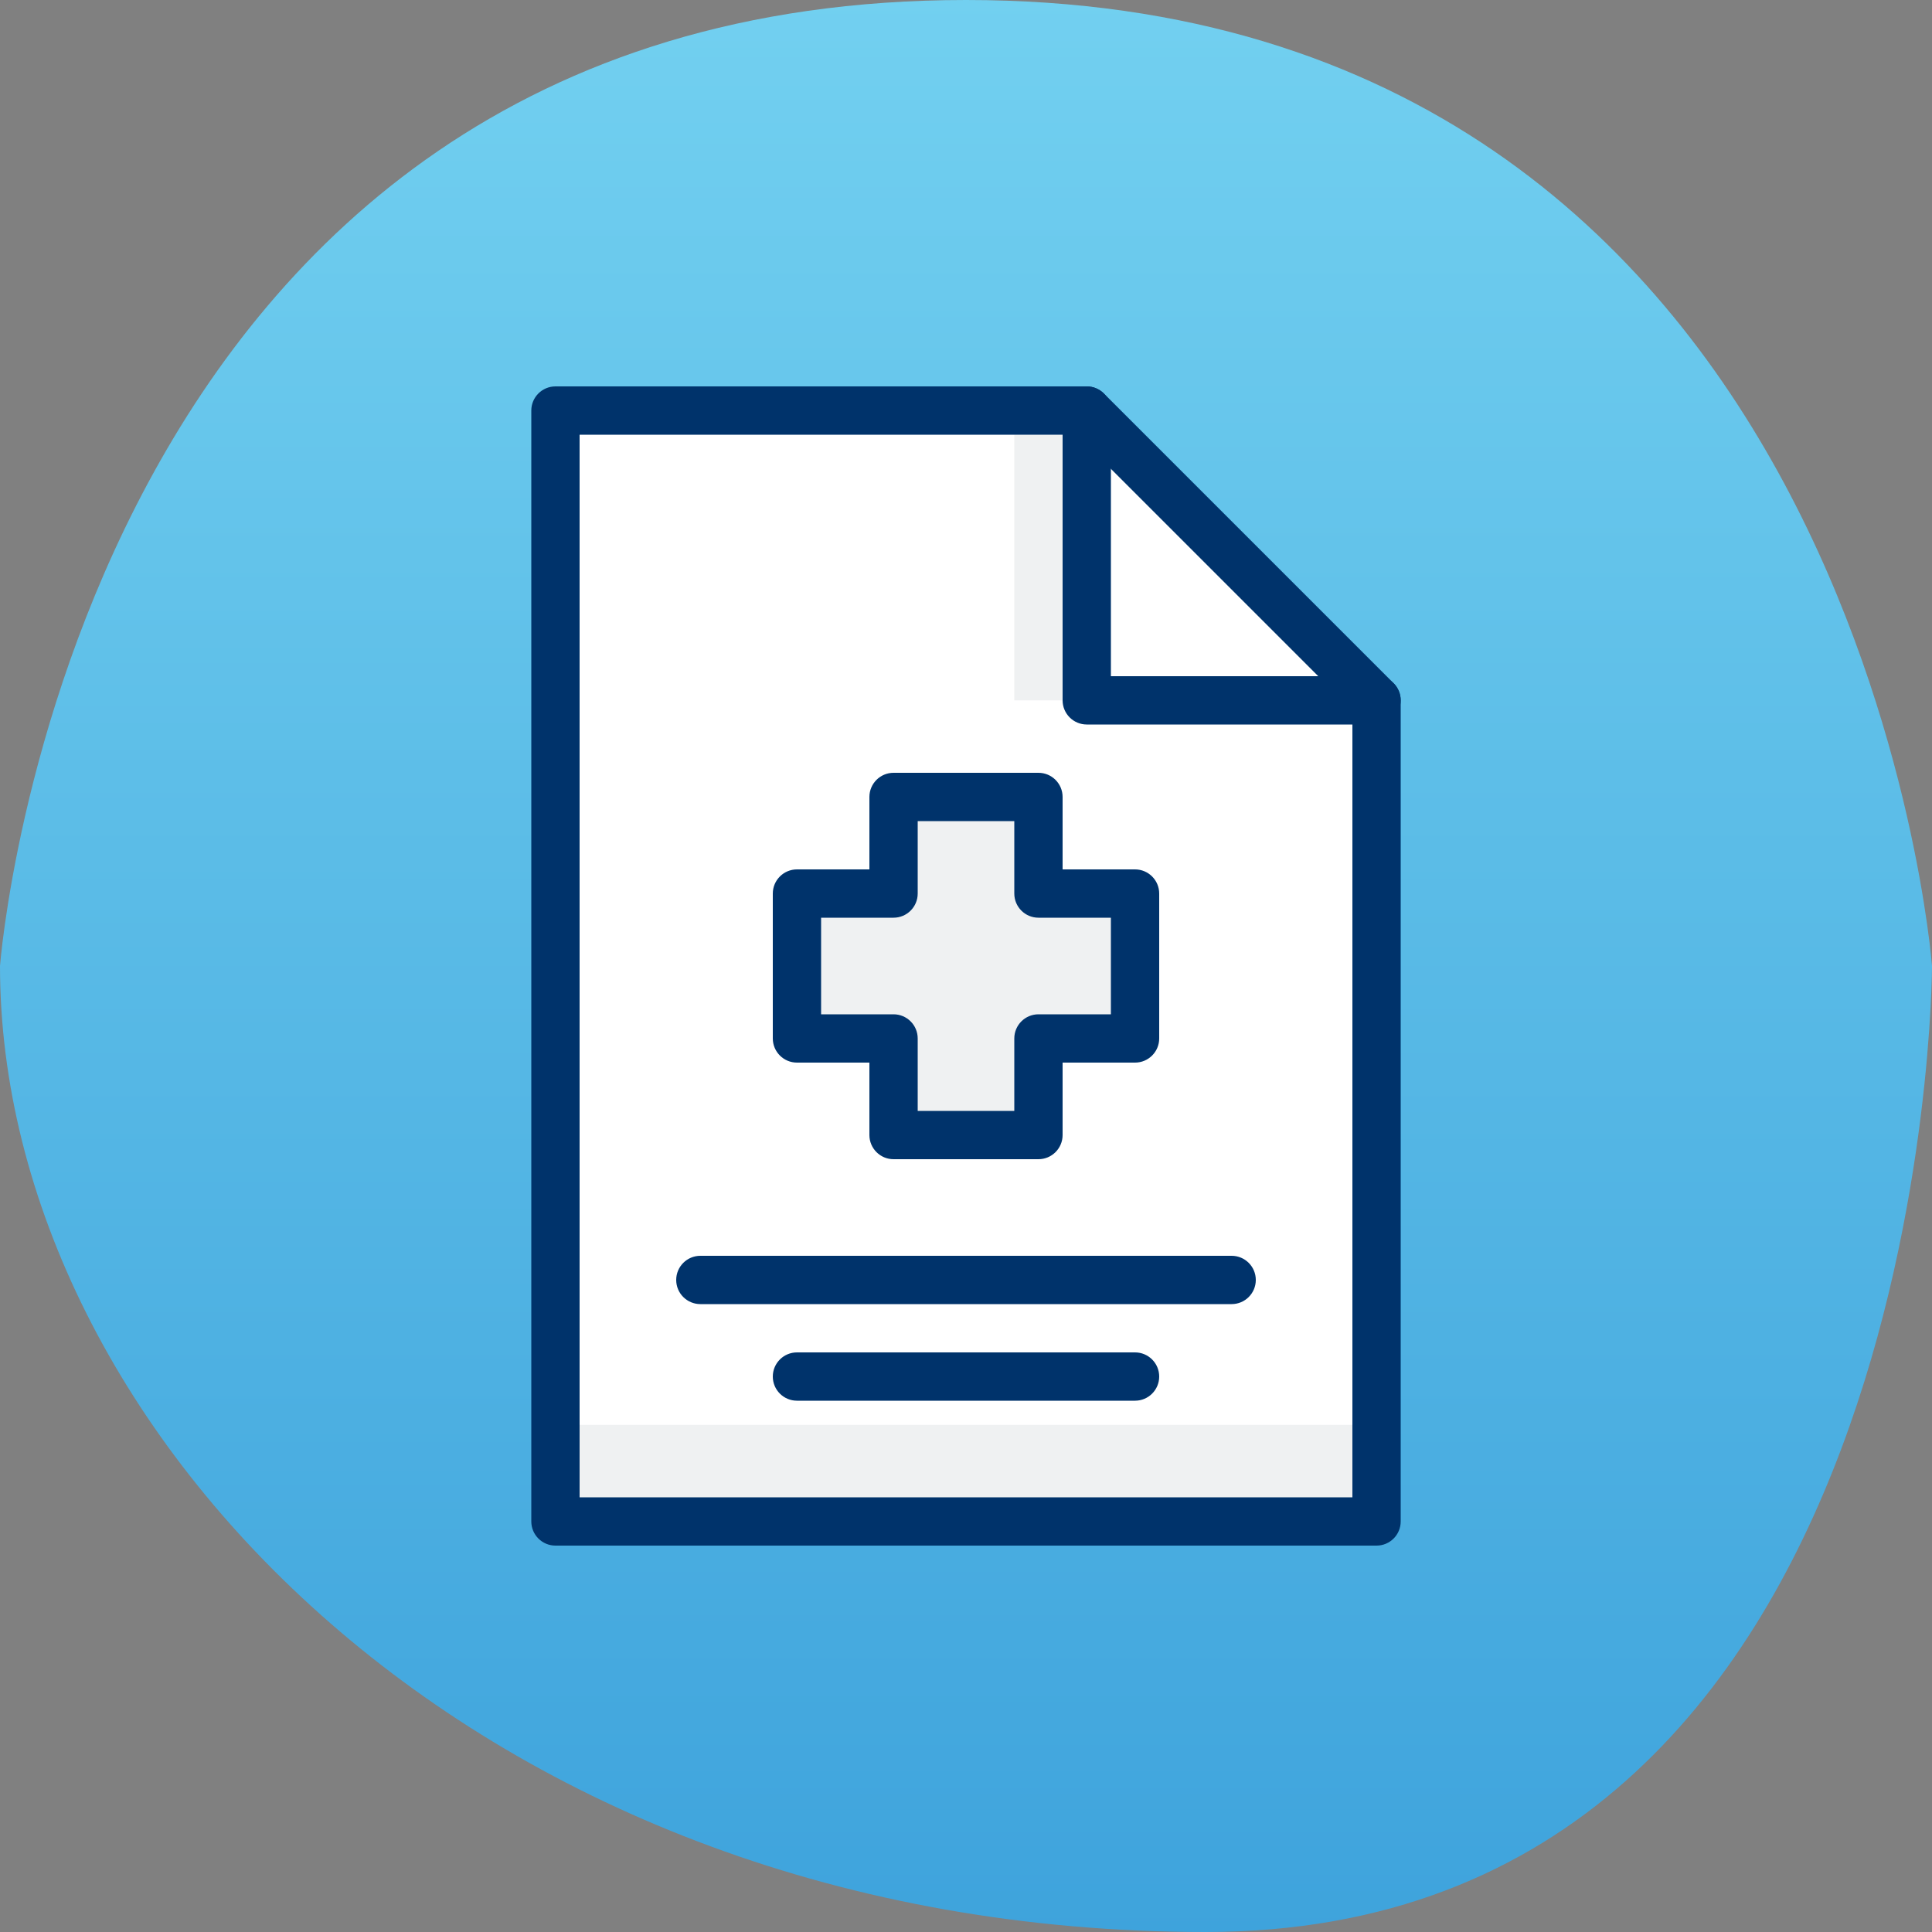
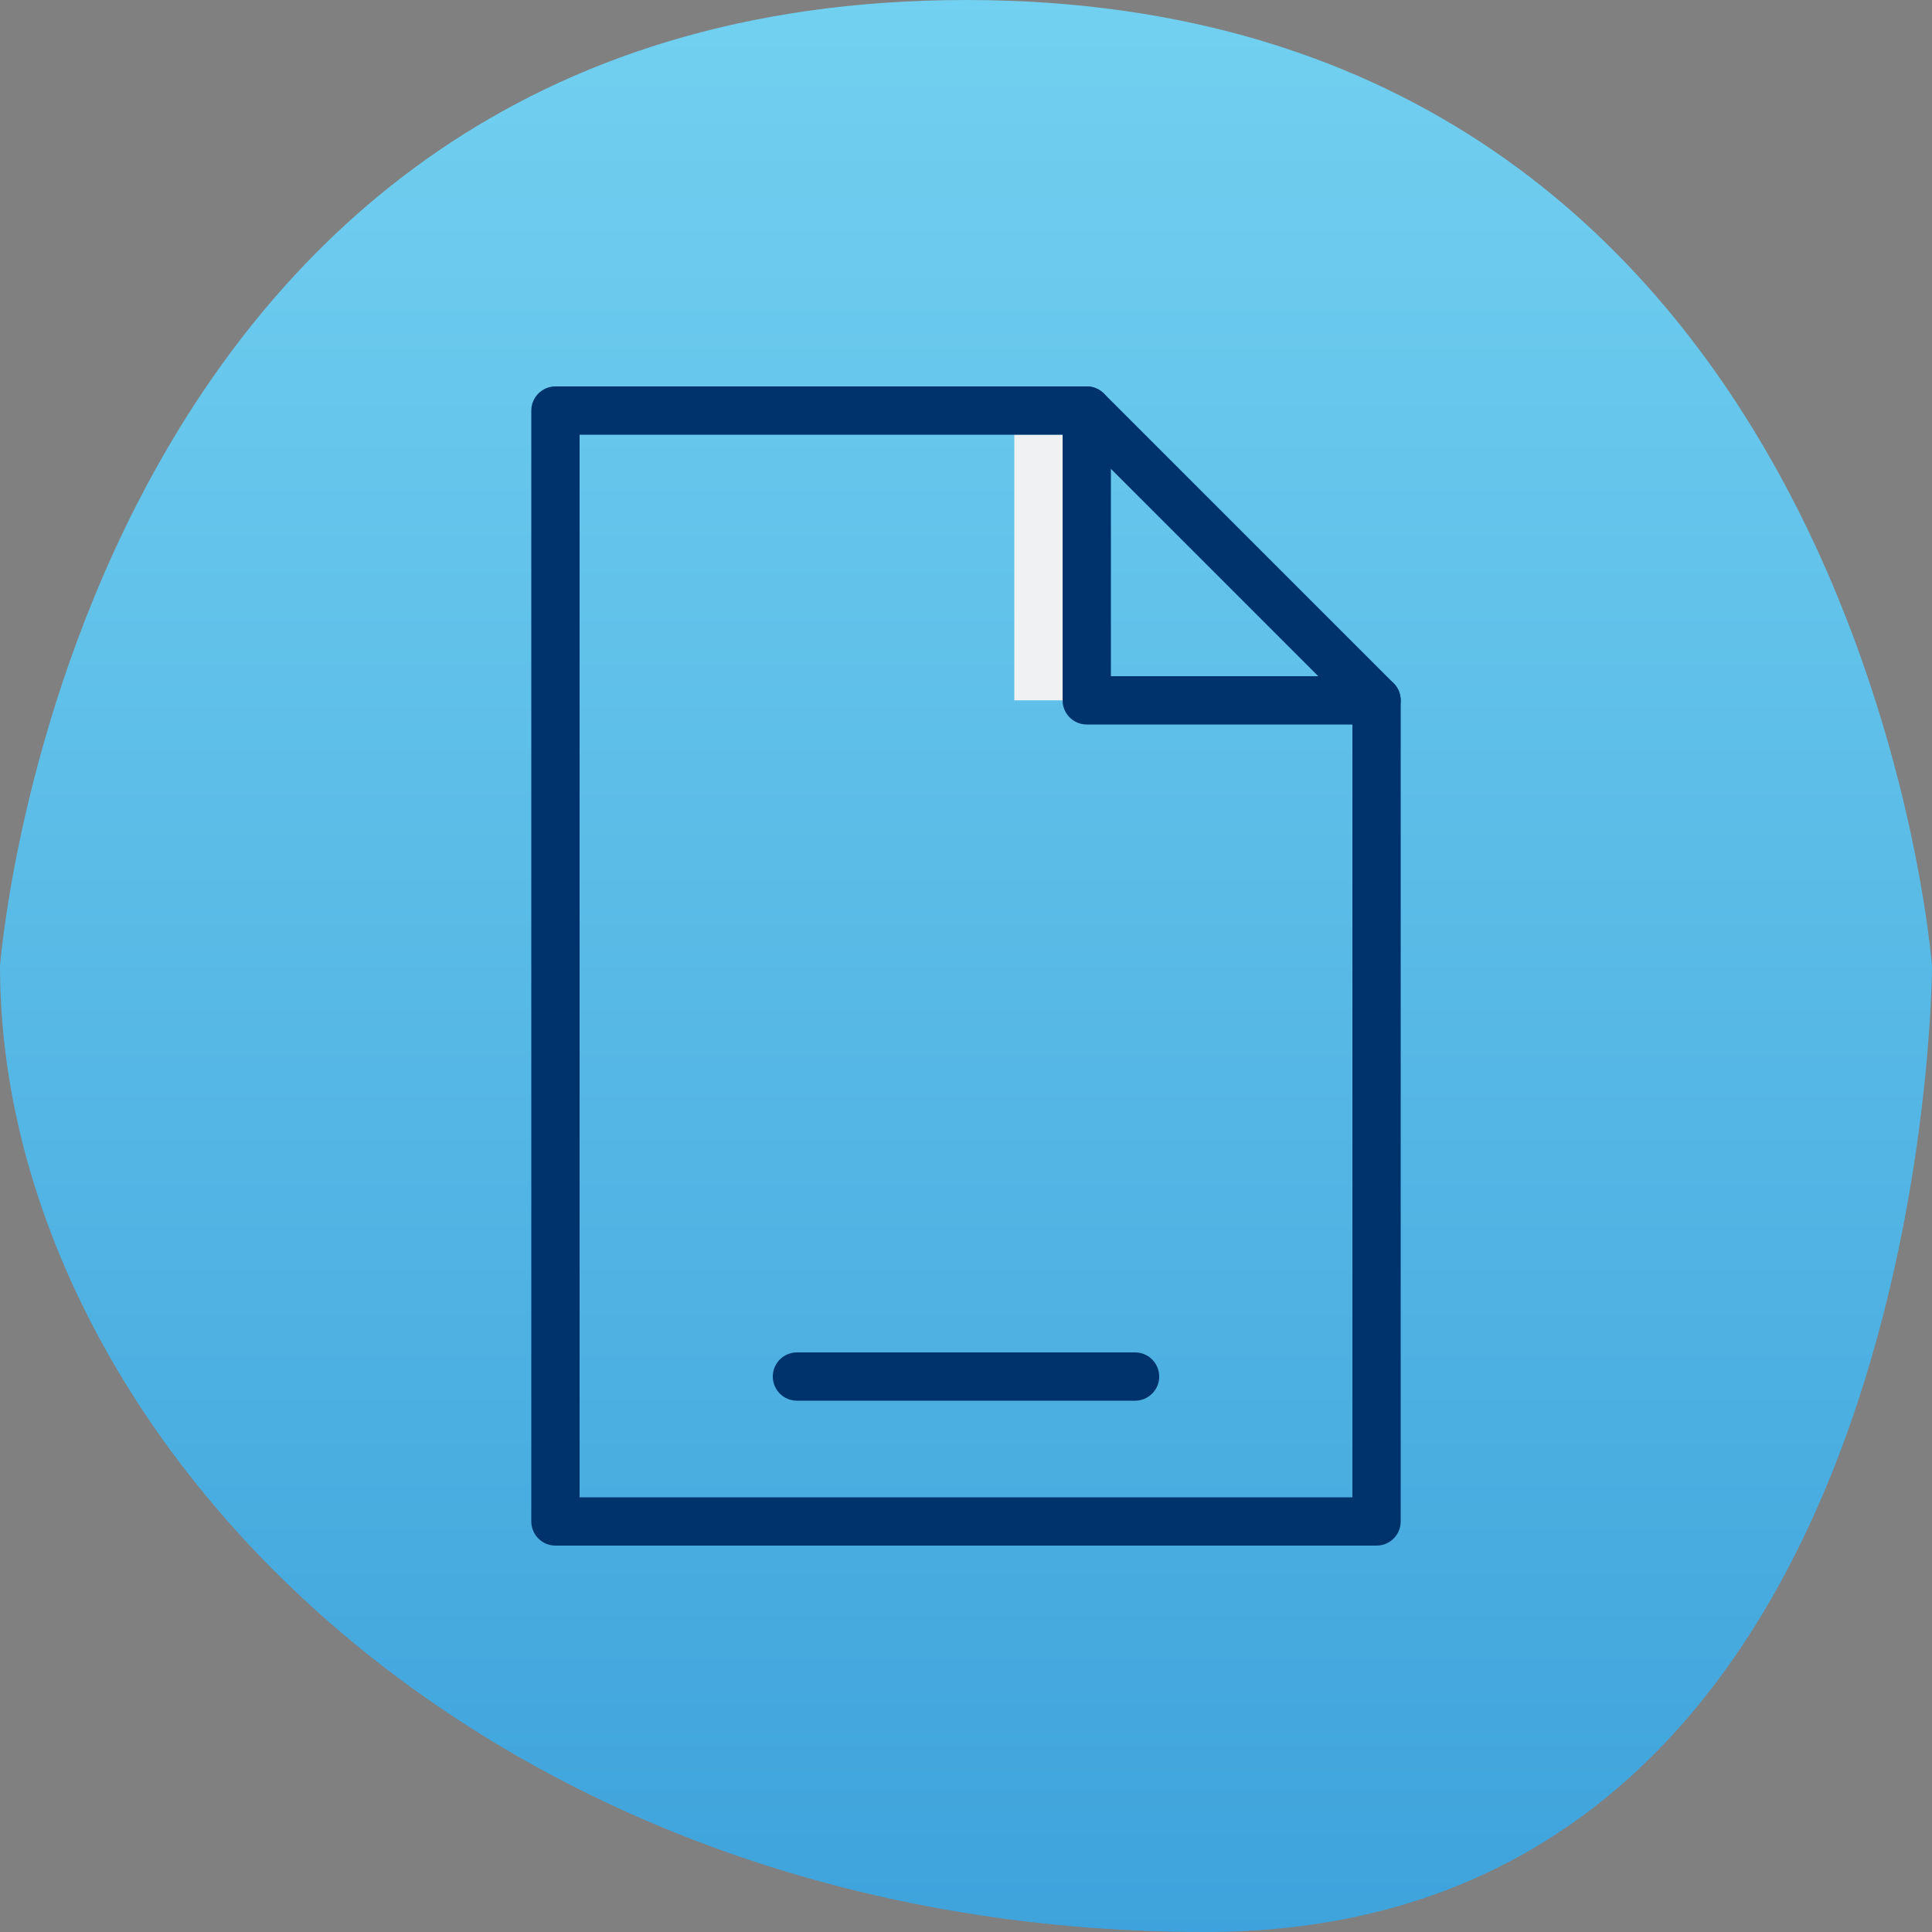
<svg xmlns="http://www.w3.org/2000/svg" width="80px" height="80px" viewBox="0 0 80 80" version="1.1">
  <rect x="0" y="0" width="80" height="80" fill="#808080" stroke="none" />
  <title>Group 21 10</title>
  <defs>
    <linearGradient x1="50%" y1="0%" x2="50%" y2="100%" id="linearGradient-1">
      <stop stop-color="#72D0F0" offset="0%" />
      <stop stop-color="#3EA3DC" offset="100%" />
    </linearGradient>
  </defs>
  <g id="Icone" stroke="none" stroke-width="1" fill="none" fill-rule="evenodd">
    <g id="icone" transform="translate(-96, -519)">
      <g id="Group-21" transform="translate(96, 519)">
        <path d="M0,40 C0,40 3.008,0 40,0 C76.992,0 80,40 80,40 C80,40 80,80 49.925,80 C19.85,80 0,59.248 0,40 Z" id="Stroke-1" fill="url(#linearGradient-1)" />
        <g id="Group-16" transform="translate(22, 16)">
-           <polygon id="Fill-1" fill="#FFFFFF" points="1.001 1 1.001 46.998 34.999 46.998 34.999 13 23.001 1" />
-           <polygon id="Fill-2" fill="#EFF1F2" points="25 21 21 21 21 17 15 17 15 21 11 21 11 27 15 27 15 31 21 31 21 27 25 27" />
-           <polygon id="Fill-3" fill="#EFF1F2" points="1 47 34.998 47 34.998 43 1 43" />
          <polygon id="Fill-4" fill="#EFF1F2" points="20 13 23 13 23 2 20 2" />
          <g id="Group-15" fill="#00336B">
            <path d="M2,46 L34,46 L34,13.414 L22.586,2 L2,2 L2,46 Z M35,48 L1,48 C0.448,48 0,47.552 0,47 L0,1 C0,0.448 0.448,0 1,0 L23,0 C23.266,0 23.52,0.106 23.708,0.292 L35.708,12.292 C35.894,12.48 36,12.734 36,13 L36,47 C36,47.552 35.552,48 35,48 L35,48 Z" id="Fill-5" />
            <path d="M35,14 L23,14 C22.448,14 22,13.552 22,13 L22,1 C22,0.448 22.448,0 23,0 C23.552,0 24,0.448 24,1 L24,12 L35,12 C35.552,12 36,12.448 36,13 C36,13.552 35.552,14 35,14" id="Fill-7" />
-             <path d="M29,38 L7,38 C6.448,38 6,37.552 6,37 C6,36.448 6.448,36 7,36 L29,36 C29.552,36 30,36.448 30,37 C30,37.552 29.552,38 29,38" id="Fill-9" />
            <path d="M25,42 L11,42 C10.448,42 10,41.552 10,41 C10,40.448 10.448,40 11,40 L25,40 C25.552,40 26,40.448 26,41 C26,41.552 25.552,42 25,42" id="Fill-11" />
-             <path d="M16,30 L20,30 L20,27 C20,26.448 20.448,26 21,26 L24,26 L24,22 L21,22 C20.448,22 20,21.552 20,21 L20,18 L16,18 L16,21 C16,21.552 15.552,22 15,22 L12,22 L12,26 L15,26 C15.552,26 16,26.448 16,27 L16,30 Z M21,32 L15,32 C14.448,32 14,31.552 14,31 L14,28 L11,28 C10.448,28 10,27.552 10,27 L10,21 C10,20.448 10.448,20 11,20 L14,20 L14,17 C14,16.448 14.448,16 15,16 L21,16 C21.552,16 22,16.448 22,17 L22,20 L25,20 C25.552,20 26,20.448 26,21 L26,27 C26,27.552 25.552,28 25,28 L22,28 L22,31 C22,31.552 21.552,32 21,32 L21,32 Z" id="Fill-13" />
          </g>
        </g>
      </g>
    </g>
  </g>
</svg>